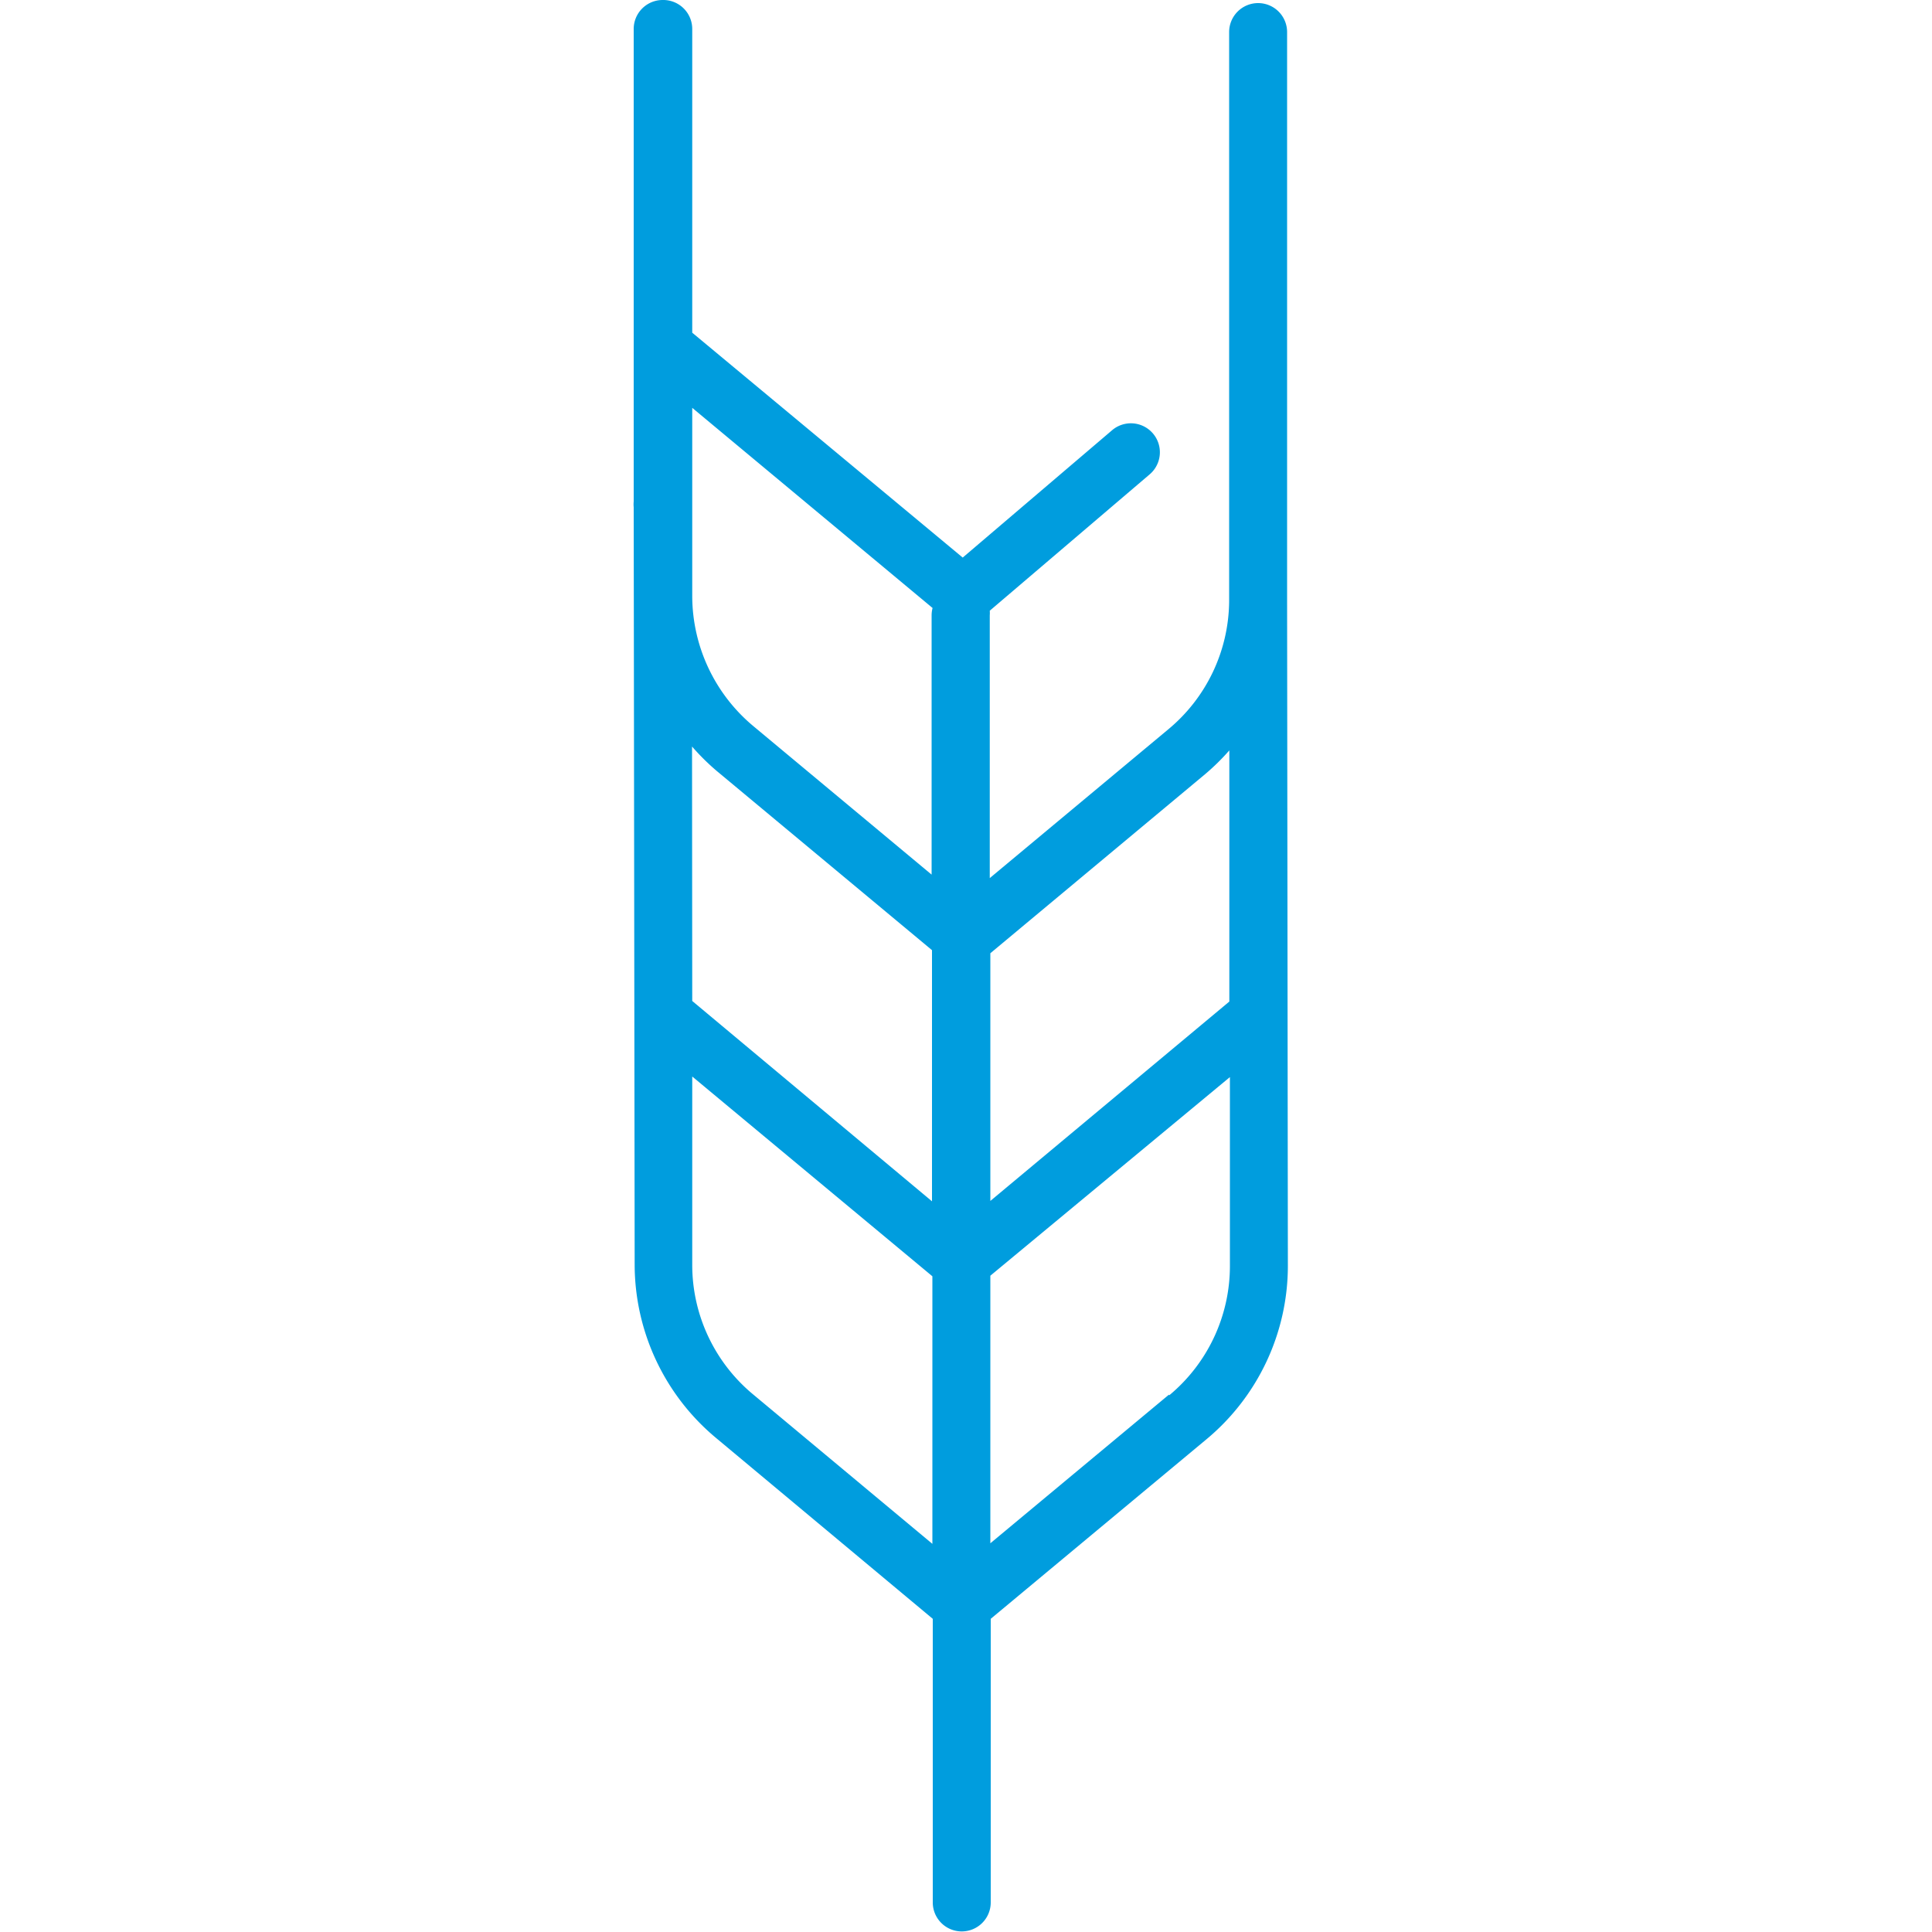
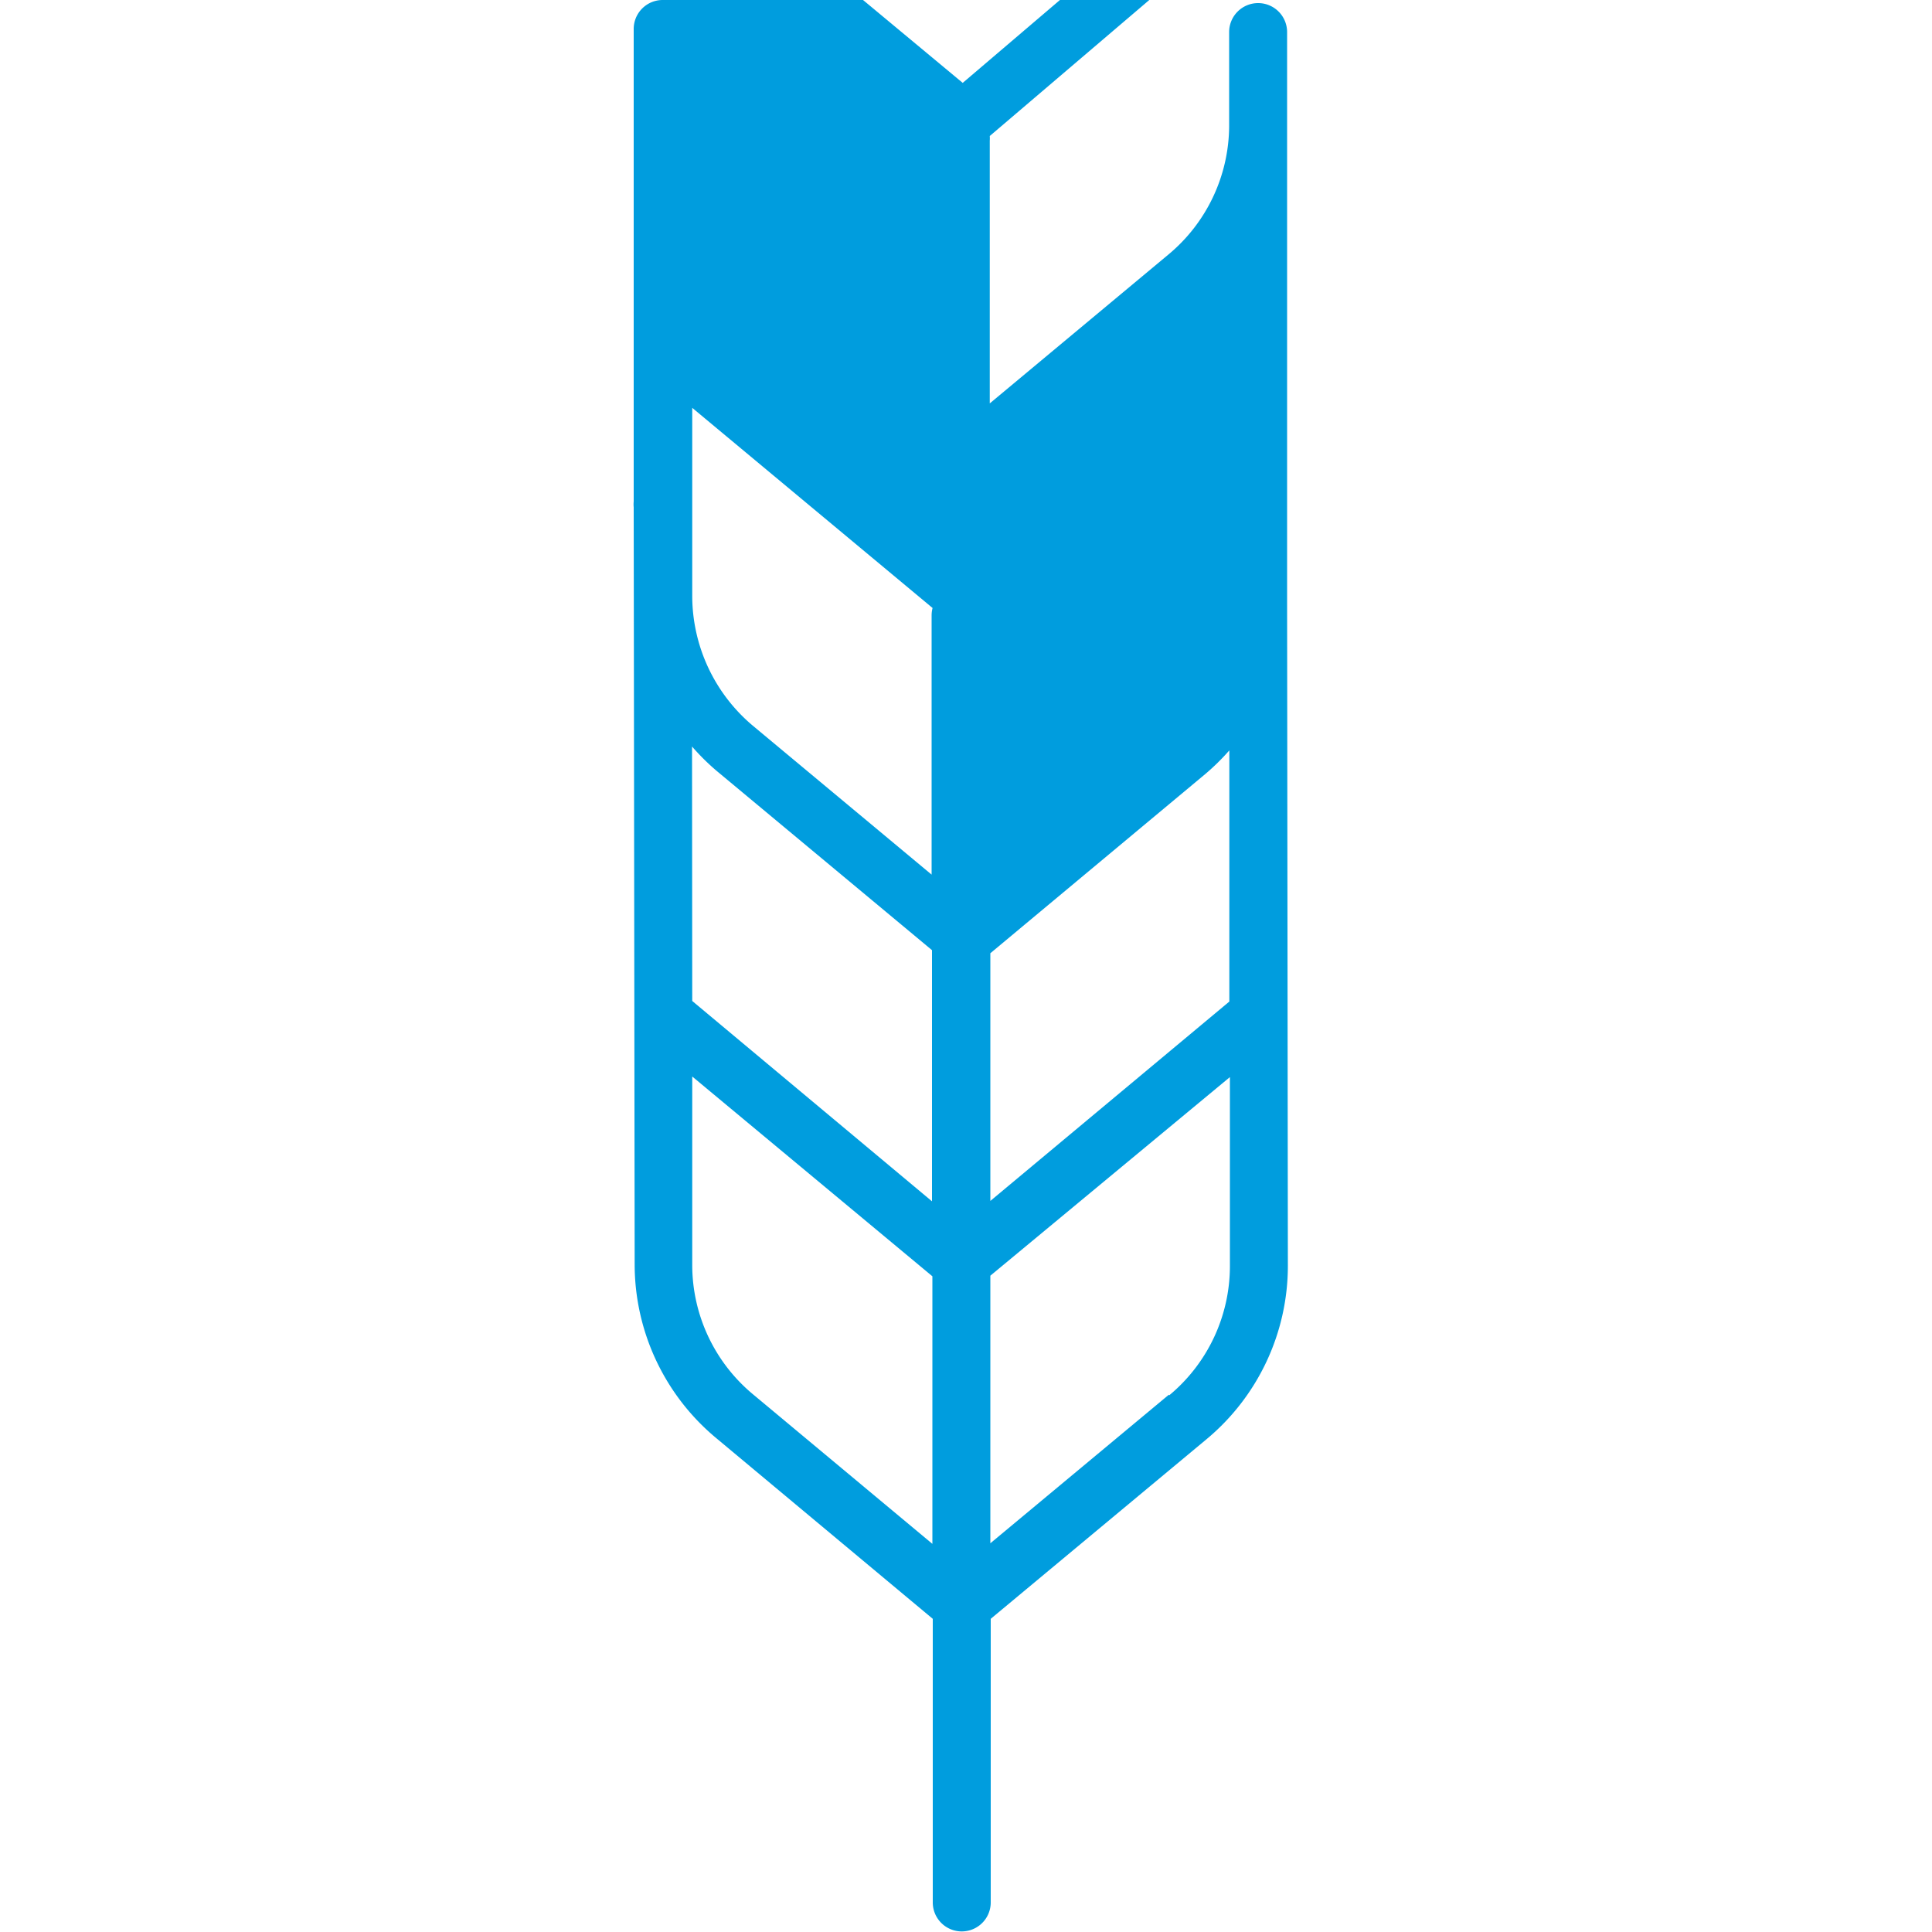
<svg xmlns="http://www.w3.org/2000/svg" id="Warstwa_1" data-name="Warstwa 1" viewBox="0 0 100 100">
  <defs>
    <style>.cls-1{fill:#009dde;}</style>
  </defs>
  <title>25_4</title>
-   <path class="cls-1" d="M66.62,31.13s0-.07,0-.11l0-29.36a1.5,1.5,0,0,0-1.5-1.5h0a1.5,1.5,0,0,0-1.5,1.5l0,24.57s0,0,0,.06v4.84a8.7,8.7,0,0,1-3.15,6.62l-9.24,7.7,0-13.6a1.49,1.49,0,0,0,0-.24l8.28-7.06a1.5,1.5,0,0,0-1.95-2.28l-7.73,6.59-14-11.64,0-15.71A1.5,1.5,0,0,0,34.3,0h0a1.5,1.5,0,0,0-1.5,1.5l0,24.46a1.5,1.5,0,0,0,0,.29l.05,39.21a11.7,11.7,0,0,0,4.25,9l11.18,9.33,0,14.68a1.5,1.5,0,0,0,1.5,1.5h0a1.5,1.5,0,0,0,1.5-1.5l0-14.68,11.15-9.28a11.68,11.68,0,0,0,4.23-9Zm-4.23,8.93a11.74,11.74,0,0,0,1.24-1.22l0,13L51.26,62.16l0-12.82ZM35.82,38.64a11.89,11.89,0,0,0,1.26,1.25l11.16,9.29,0,13L35.83,51.81Zm12.45-7.17a1.49,1.49,0,0,0-.05.37l0,13.43L39,37.59a8.79,8.79,0,0,1-3.17-6.74V21.11ZM39,72.19a8.71,8.71,0,0,1-3.17-6.73V55.72L48.26,66.06l0,13.85Zm21.5,0-9.24,7.69,0-13.85L63.66,55.75V65.5A8.7,8.7,0,0,1,60.52,72.22Z" />
+   <path class="cls-1" d="M66.62,31.13s0-.07,0-.11l0-29.36a1.5,1.5,0,0,0-1.5-1.5h0a1.5,1.5,0,0,0-1.5,1.5s0,0,0,.06v4.84a8.7,8.7,0,0,1-3.15,6.62l-9.24,7.7,0-13.6a1.49,1.49,0,0,0,0-.24l8.28-7.06a1.5,1.5,0,0,0-1.95-2.28l-7.73,6.59-14-11.64,0-15.71A1.5,1.5,0,0,0,34.3,0h0a1.5,1.5,0,0,0-1.5,1.5l0,24.46a1.5,1.5,0,0,0,0,.29l.05,39.21a11.7,11.7,0,0,0,4.25,9l11.18,9.33,0,14.68a1.5,1.5,0,0,0,1.5,1.5h0a1.5,1.5,0,0,0,1.5-1.5l0-14.68,11.15-9.28a11.68,11.68,0,0,0,4.23-9Zm-4.23,8.93a11.74,11.74,0,0,0,1.24-1.22l0,13L51.26,62.16l0-12.82ZM35.82,38.64a11.89,11.89,0,0,0,1.26,1.25l11.16,9.29,0,13L35.83,51.81Zm12.45-7.17a1.49,1.49,0,0,0-.05.37l0,13.43L39,37.59a8.79,8.79,0,0,1-3.17-6.74V21.11ZM39,72.19a8.71,8.71,0,0,1-3.17-6.73V55.72L48.26,66.06l0,13.85Zm21.5,0-9.24,7.69,0-13.85L63.66,55.75V65.5A8.7,8.7,0,0,1,60.52,72.22Z" />
</svg>